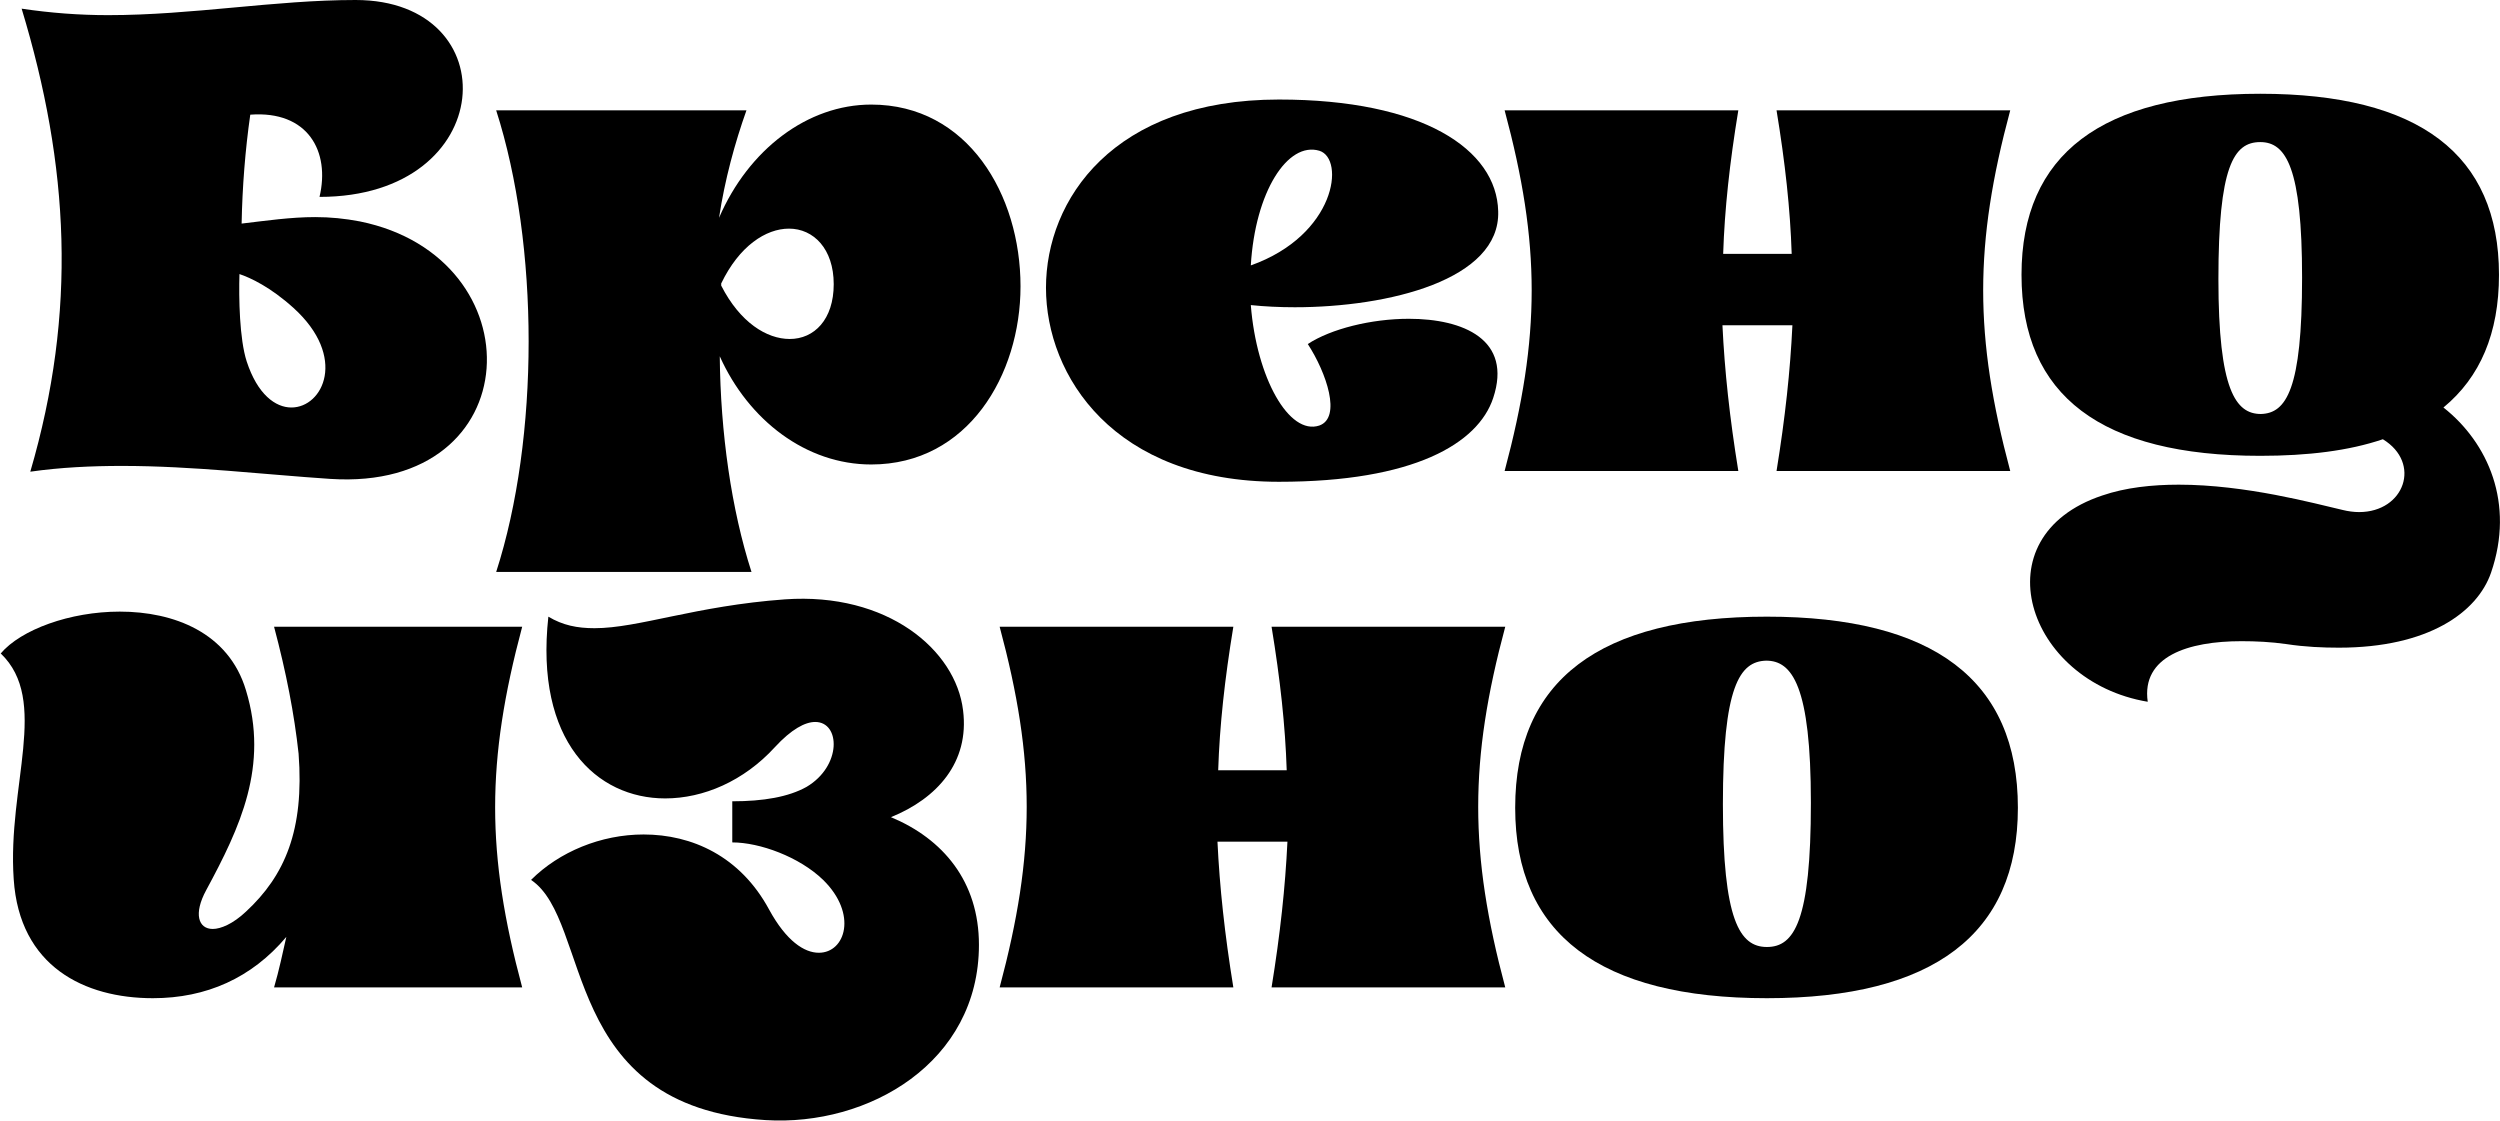
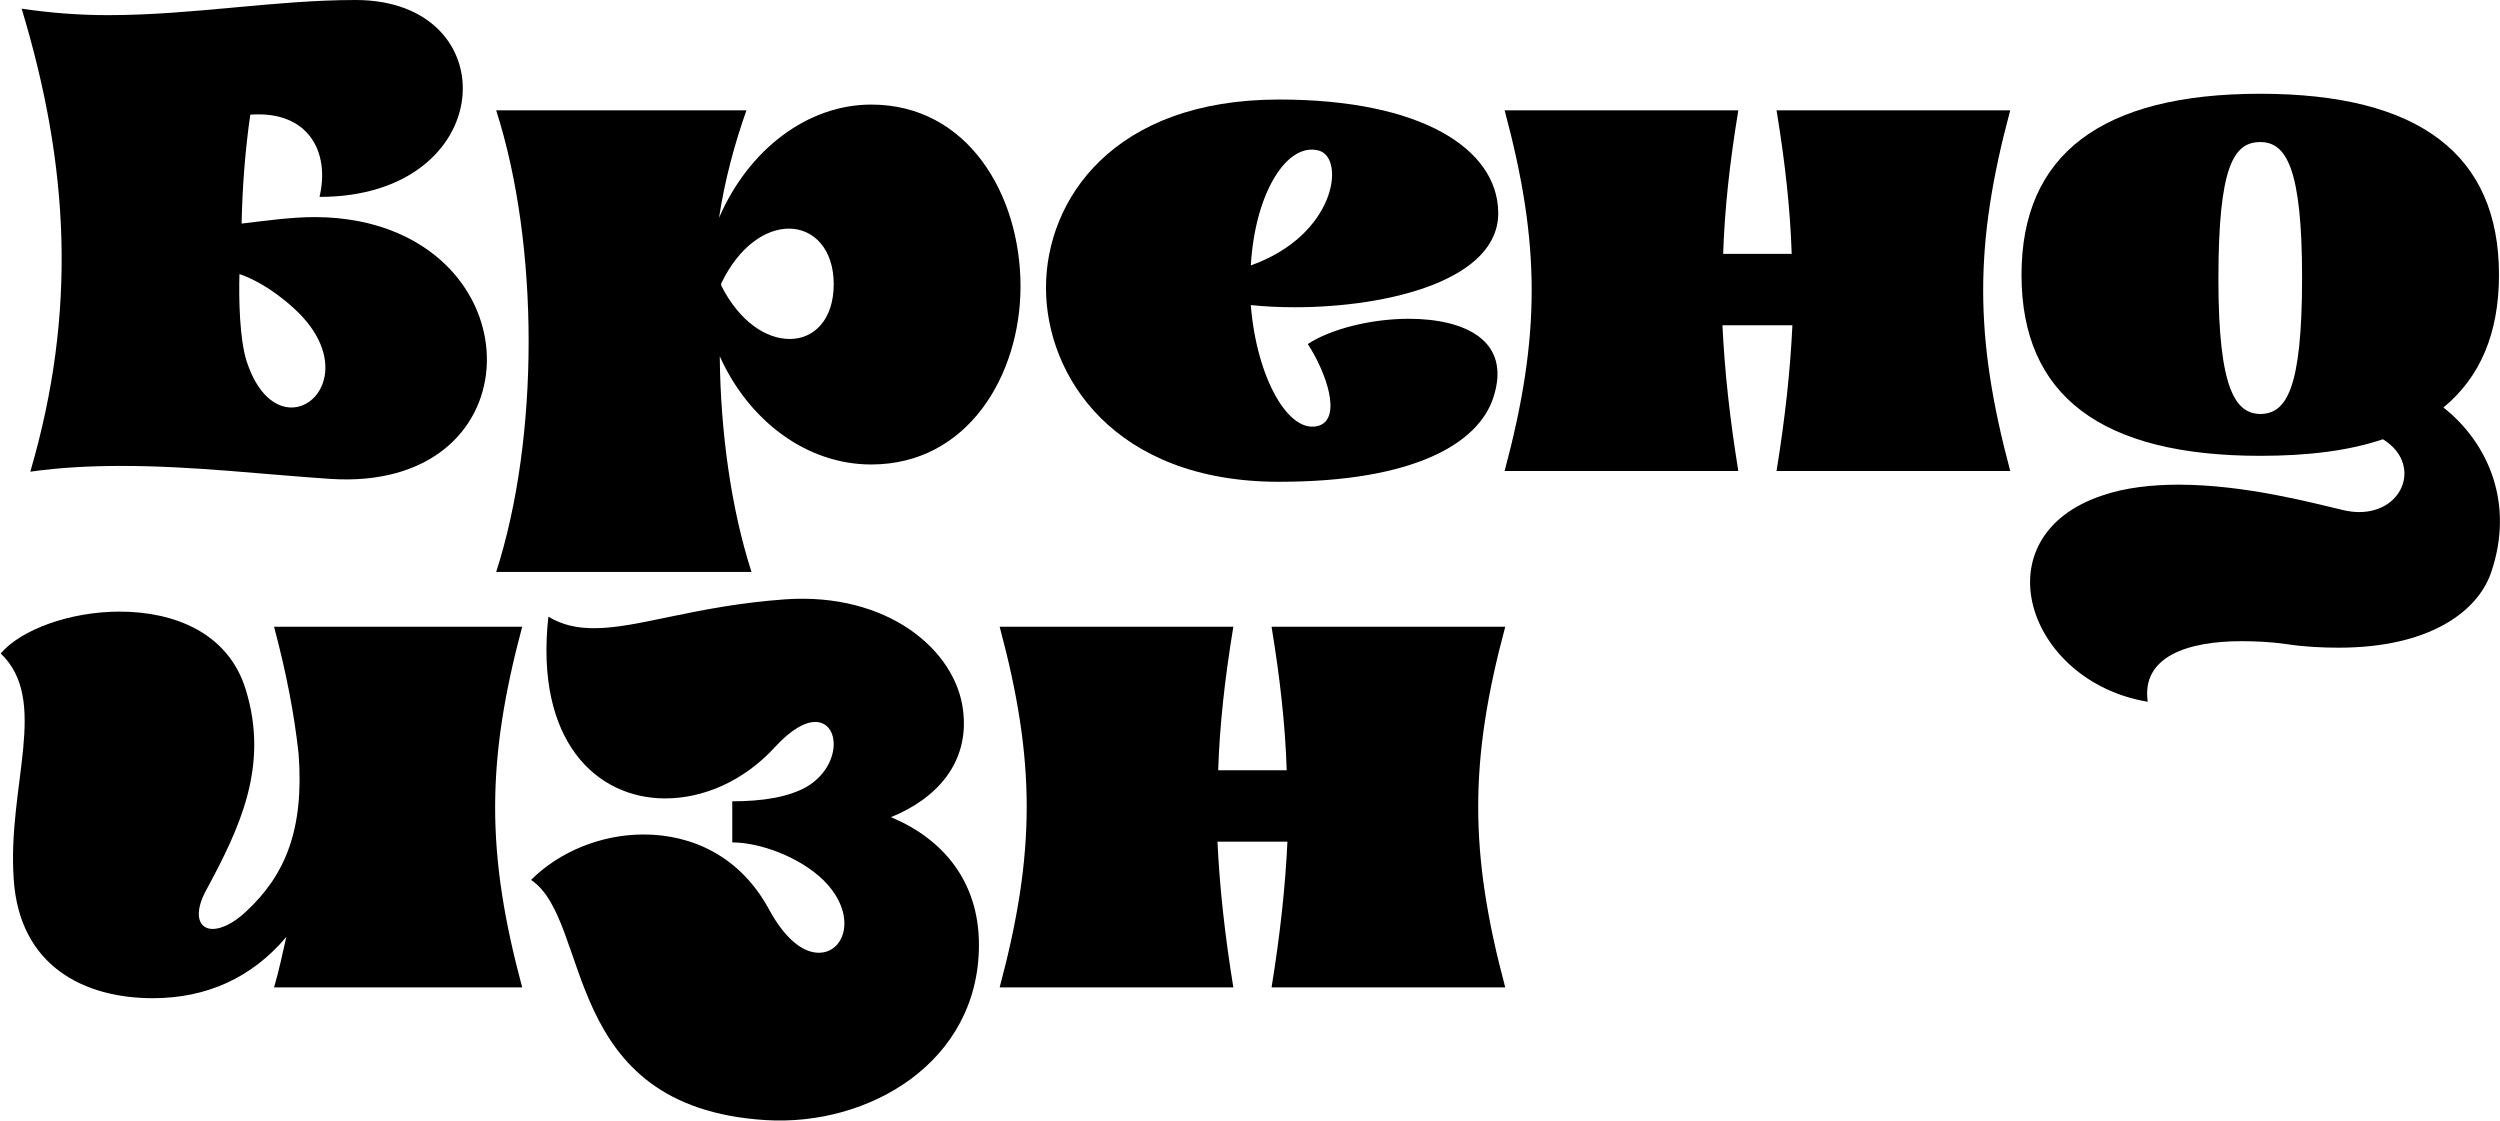
<svg xmlns="http://www.w3.org/2000/svg" width="2773" height="1243" viewBox="0 0 2773 1243" fill="none">
  <path d="M273.601 400.8C285.601 437.6 305.601 452 323.201 452C358.401 452 385.601 396 325.601 341.6C300.001 318.4 277.601 308 265.601 304C264.801 330.4 265.601 376 273.601 400.8ZM24 9.6C56 14.4 88 16.8 120 16.8C213.6 16.8 304.801 0 394.4 0C564 0 553.601 218.4 354.401 218.4C366.401 168 341.601 122.4 277.601 127.2C272.001 166.4 268.801 207.2 268.001 248C295.201 244.8 322.401 240.8 349.601 240.8C366.401 240.8 382.401 242.4 399.201 245.6C596.001 285.6 588.001 545.6 366.401 531.2C293.601 526.4 214.4 516.8 135.2 516.8C101.6 516.8 67.2 518.4 33.6 523.2C85.6 345.6 76.8 184 24 9.6Z" fill="black" />
  <path d="M799.962 314.4C799.962 315.2 799.962 316 799.962 316.8C820.762 357.6 850.361 376 875.961 376C903.161 376 924.762 354.4 924.762 315.2C924.762 276 902.361 253.6 875.161 253.6C849.561 253.6 819.962 272.8 799.962 314.4ZM798.362 395.2C799.162 480 811.162 564.8 833.562 634.4H550.363C598.363 485.6 598.363 272 550.363 122.4H827.962C815.162 158.4 803.962 199.2 797.562 241.6C830.362 165.6 895.961 116 966.361 116C1073.56 116 1131.96 216 1131.96 317.6C1131.96 416 1073.56 515.2 966.361 515.2C894.361 515.2 830.362 466.4 798.362 395.2Z" fill="black" />
  <path d="M1387.4 294.4C1481.8 260.8 1492.2 176 1463.4 167.2C1428.2 156.8 1392.2 212.8 1387.4 294.4ZM1160.2 319.2C1160.2 221.6 1234.6 110.4 1418.6 110.4C1577.8 110.4 1660.2 165.6 1661.8 234.4C1664.2 310.4 1540.2 340.8 1436.2 340.8C1419.4 340.8 1402.6 340 1387.4 338.4C1393.8 419.2 1429.8 483.2 1463.4 472C1488.2 463.2 1471.4 413.6 1450.6 381.6C1476.2 364.8 1521 353.6 1562.6 353.6C1623.4 353.6 1677.8 376.8 1656.2 441.6C1639.4 492 1568.2 534.4 1418.6 534.4C1235.4 534.4 1160.2 416.8 1160.2 319.2Z" fill="black" />
  <path d="M1988.14 360.8H1910.54C1912.94 411.2 1918.54 463.2 1928.14 522.4H1668.94C1708.94 372.8 1708.94 271.2 1668.94 122.4H1928.14C1918.54 180.8 1912.94 232 1911.34 281.6H1987.34C1985.74 232 1980.14 180.8 1970.54 122.4H2229.74C2189.74 271.2 2189.74 372.8 2229.74 522.4H1970.54C1980.14 463.2 1985.74 411.2 1988.14 360.8Z" fill="black" />
  <path d="M2553.47 308C2553.47 186.4 2535.87 157.6 2507.07 157.6C2477.47 157.6 2460.66 184.8 2460.66 309.6C2460.66 432.8 2479.87 459.2 2507.86 459.2C2535.86 458.4 2553.47 432 2553.47 308ZM2763.07 635.2C2747.87 679.2 2693.47 718.4 2594.27 718.4C2576.67 718.4 2556.66 717.6 2535.86 714.4C2519.07 712 2502.26 711.2 2486.26 711.2C2427.06 711.2 2375.06 728 2382.26 778.4C2247.86 756 2195.06 595.2 2331.86 549.6C2357.46 540.8 2387.06 537.6 2416.66 537.6C2491.06 537.6 2567.07 558.4 2598.27 565.6C2604.67 567.2 2611.07 568 2616.67 568C2667.07 568 2686.27 513.6 2643.07 487.2C2605.47 500 2559.87 505.6 2507.07 505.6C2331.07 505.6 2242.26 439.2 2242.26 304.8C2242.26 171.2 2331.07 104 2507.07 104C2683.06 104 2771.87 171.2 2771.87 304.8C2771.87 369.6 2751.07 418.4 2710.27 452C2759.87 491.2 2789.47 558.4 2763.07 635.2Z" fill="black" />
  <path d="M331.2 836C326.4 792 317.6 746.4 304 695.2H579.2C539.2 844.8 539.2 946.4 579.2 1095.2H304C309.6 1076 313.6 1056.8 317.6 1039.2C279.2 1084.8 228.8 1107.2 169.6 1107.2C93.6 1107.2 21.6 1072 15.2 975.2C8 871.2 55.2 776.8 0.8 724.8C23.2 698.4 77.6 678.4 132.8 678.4C192.8 678.4 253.6 701.6 272.8 765.6C298.4 849.6 266.4 917.6 228.8 987.2C214.4 1013.6 220 1030.4 236 1030.4C244.8 1030.4 258.4 1024.8 272.8 1011.2C316 971.2 337.6 920.8 331.2 836Z" fill="black" />
  <path d="M589.044 976C620.244 944.8 666.644 925.6 713.844 925.6C767.444 925.6 821.044 949.6 853.044 1008.8C872.244 1044 892.244 1056.8 908.244 1056.8C937.844 1056.8 951.444 1013.6 913.044 976C886.644 950.4 842.644 934.4 812.244 934.4V888.8C846.644 888.8 874.644 884 894.644 872.8C933.844 849.6 932.244 800.8 904.244 800.8C893.044 800.8 877.844 808.8 859.444 828.8C825.044 866.4 780.244 885.6 737.844 885.6C661.844 885.6 593.044 822.4 608.244 684C624.244 693.6 640.244 696.8 659.444 696.8C708.244 696.8 771.444 672 870.644 664.8C984.244 656.8 1060.24 720.8 1068.24 788C1075.44 845.6 1039.44 885.6 988.244 906.4C1045.84 930.4 1085.84 977.6 1085.84 1048C1085.84 1178.4 963.444 1249.6 849.044 1242.4C620.244 1228 657.044 1021.6 589.044 976Z" fill="black" />
  <path d="M1428.02 933.6H1350.42C1352.82 984 1358.42 1036 1368.02 1095.2H1108.82C1148.82 945.6 1148.82 844 1108.82 695.2H1368.02C1358.42 753.6 1352.82 804.8 1351.22 854.4H1427.22C1425.62 804.8 1420.02 753.6 1410.42 695.2H1669.62C1629.62 844 1629.62 945.6 1669.62 1095.2H1410.42C1420.02 1036 1425.62 984 1428.02 933.6Z" fill="black" />
-   <path d="M1680.64 896C1680.64 754.4 1774.24 684 1959.84 684C2144.64 684 2238.24 754.4 2238.24 896C2238.24 1036 2144.64 1107.2 1959.84 1107.2C1774.24 1107.2 1680.64 1036 1680.64 896ZM1911.04 892C1911.04 1020 1929.44 1050.4 1959.84 1050.4C1990.24 1050.4 2008.64 1021.6 2008.64 890.4C2008.64 760.8 1987.84 732.8 1959.04 732.8C1929.44 733.6 1911.04 761.6 1911.04 892Z" fill="black" />
</svg>